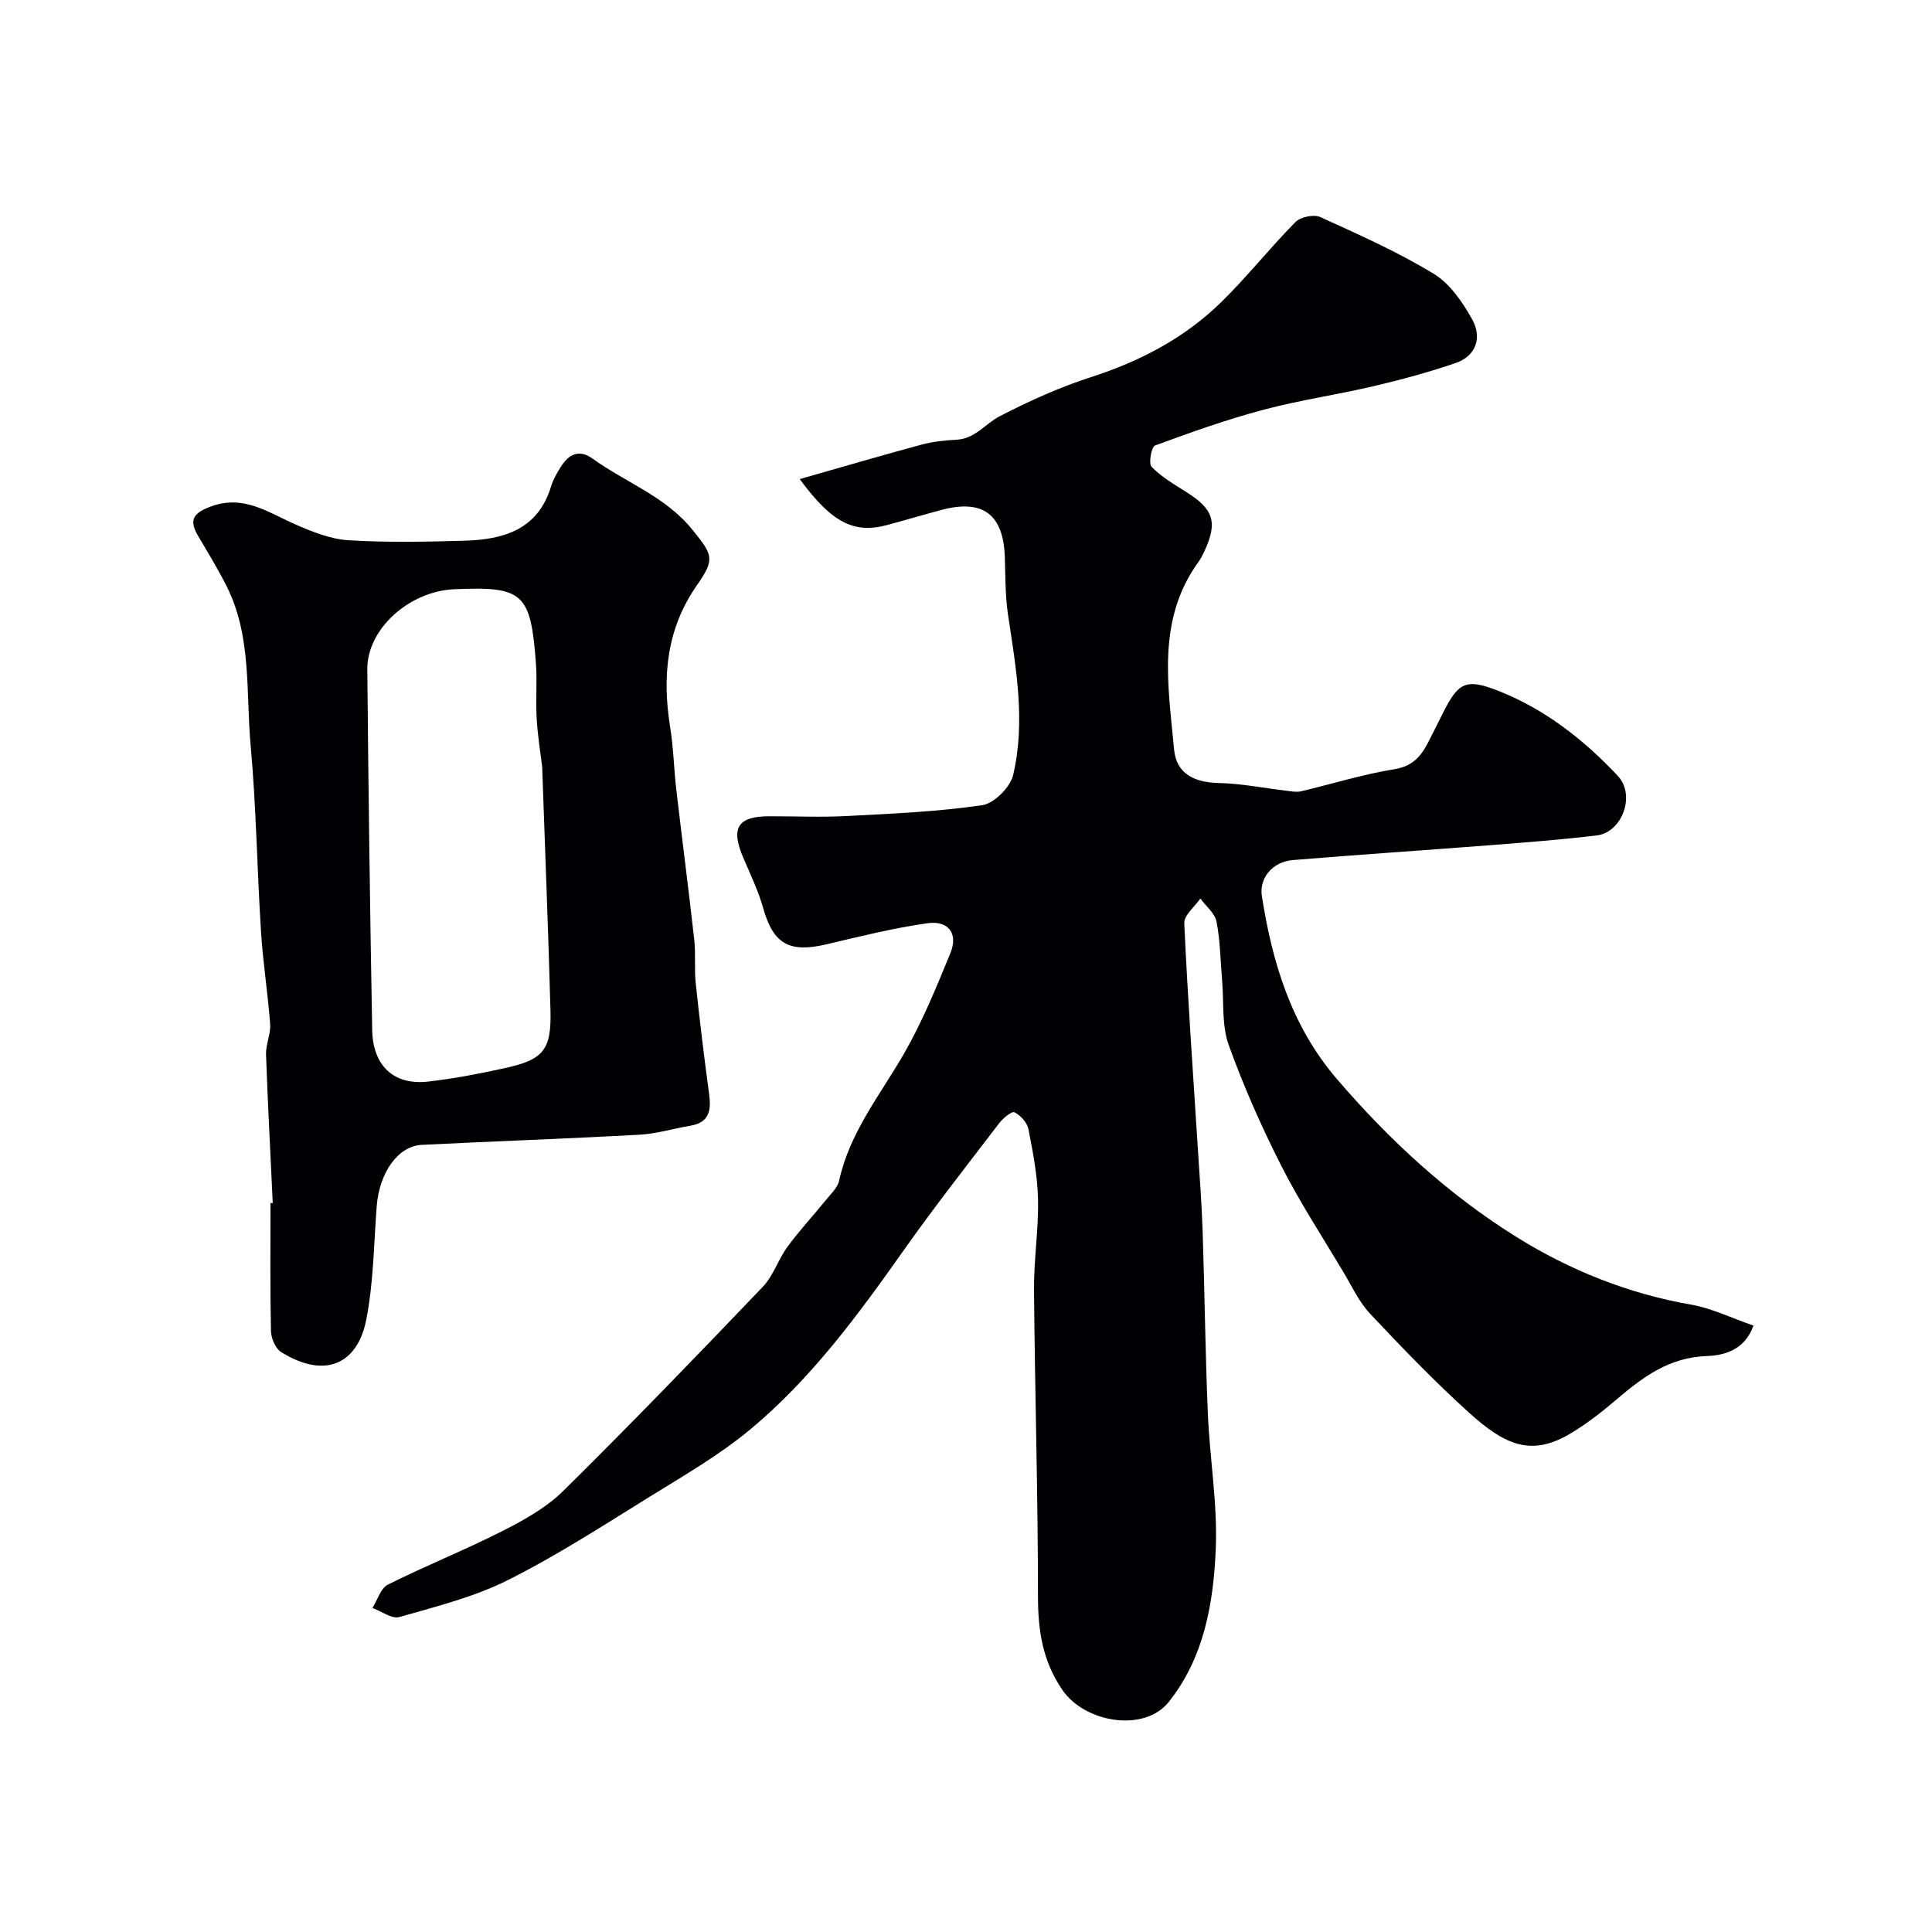
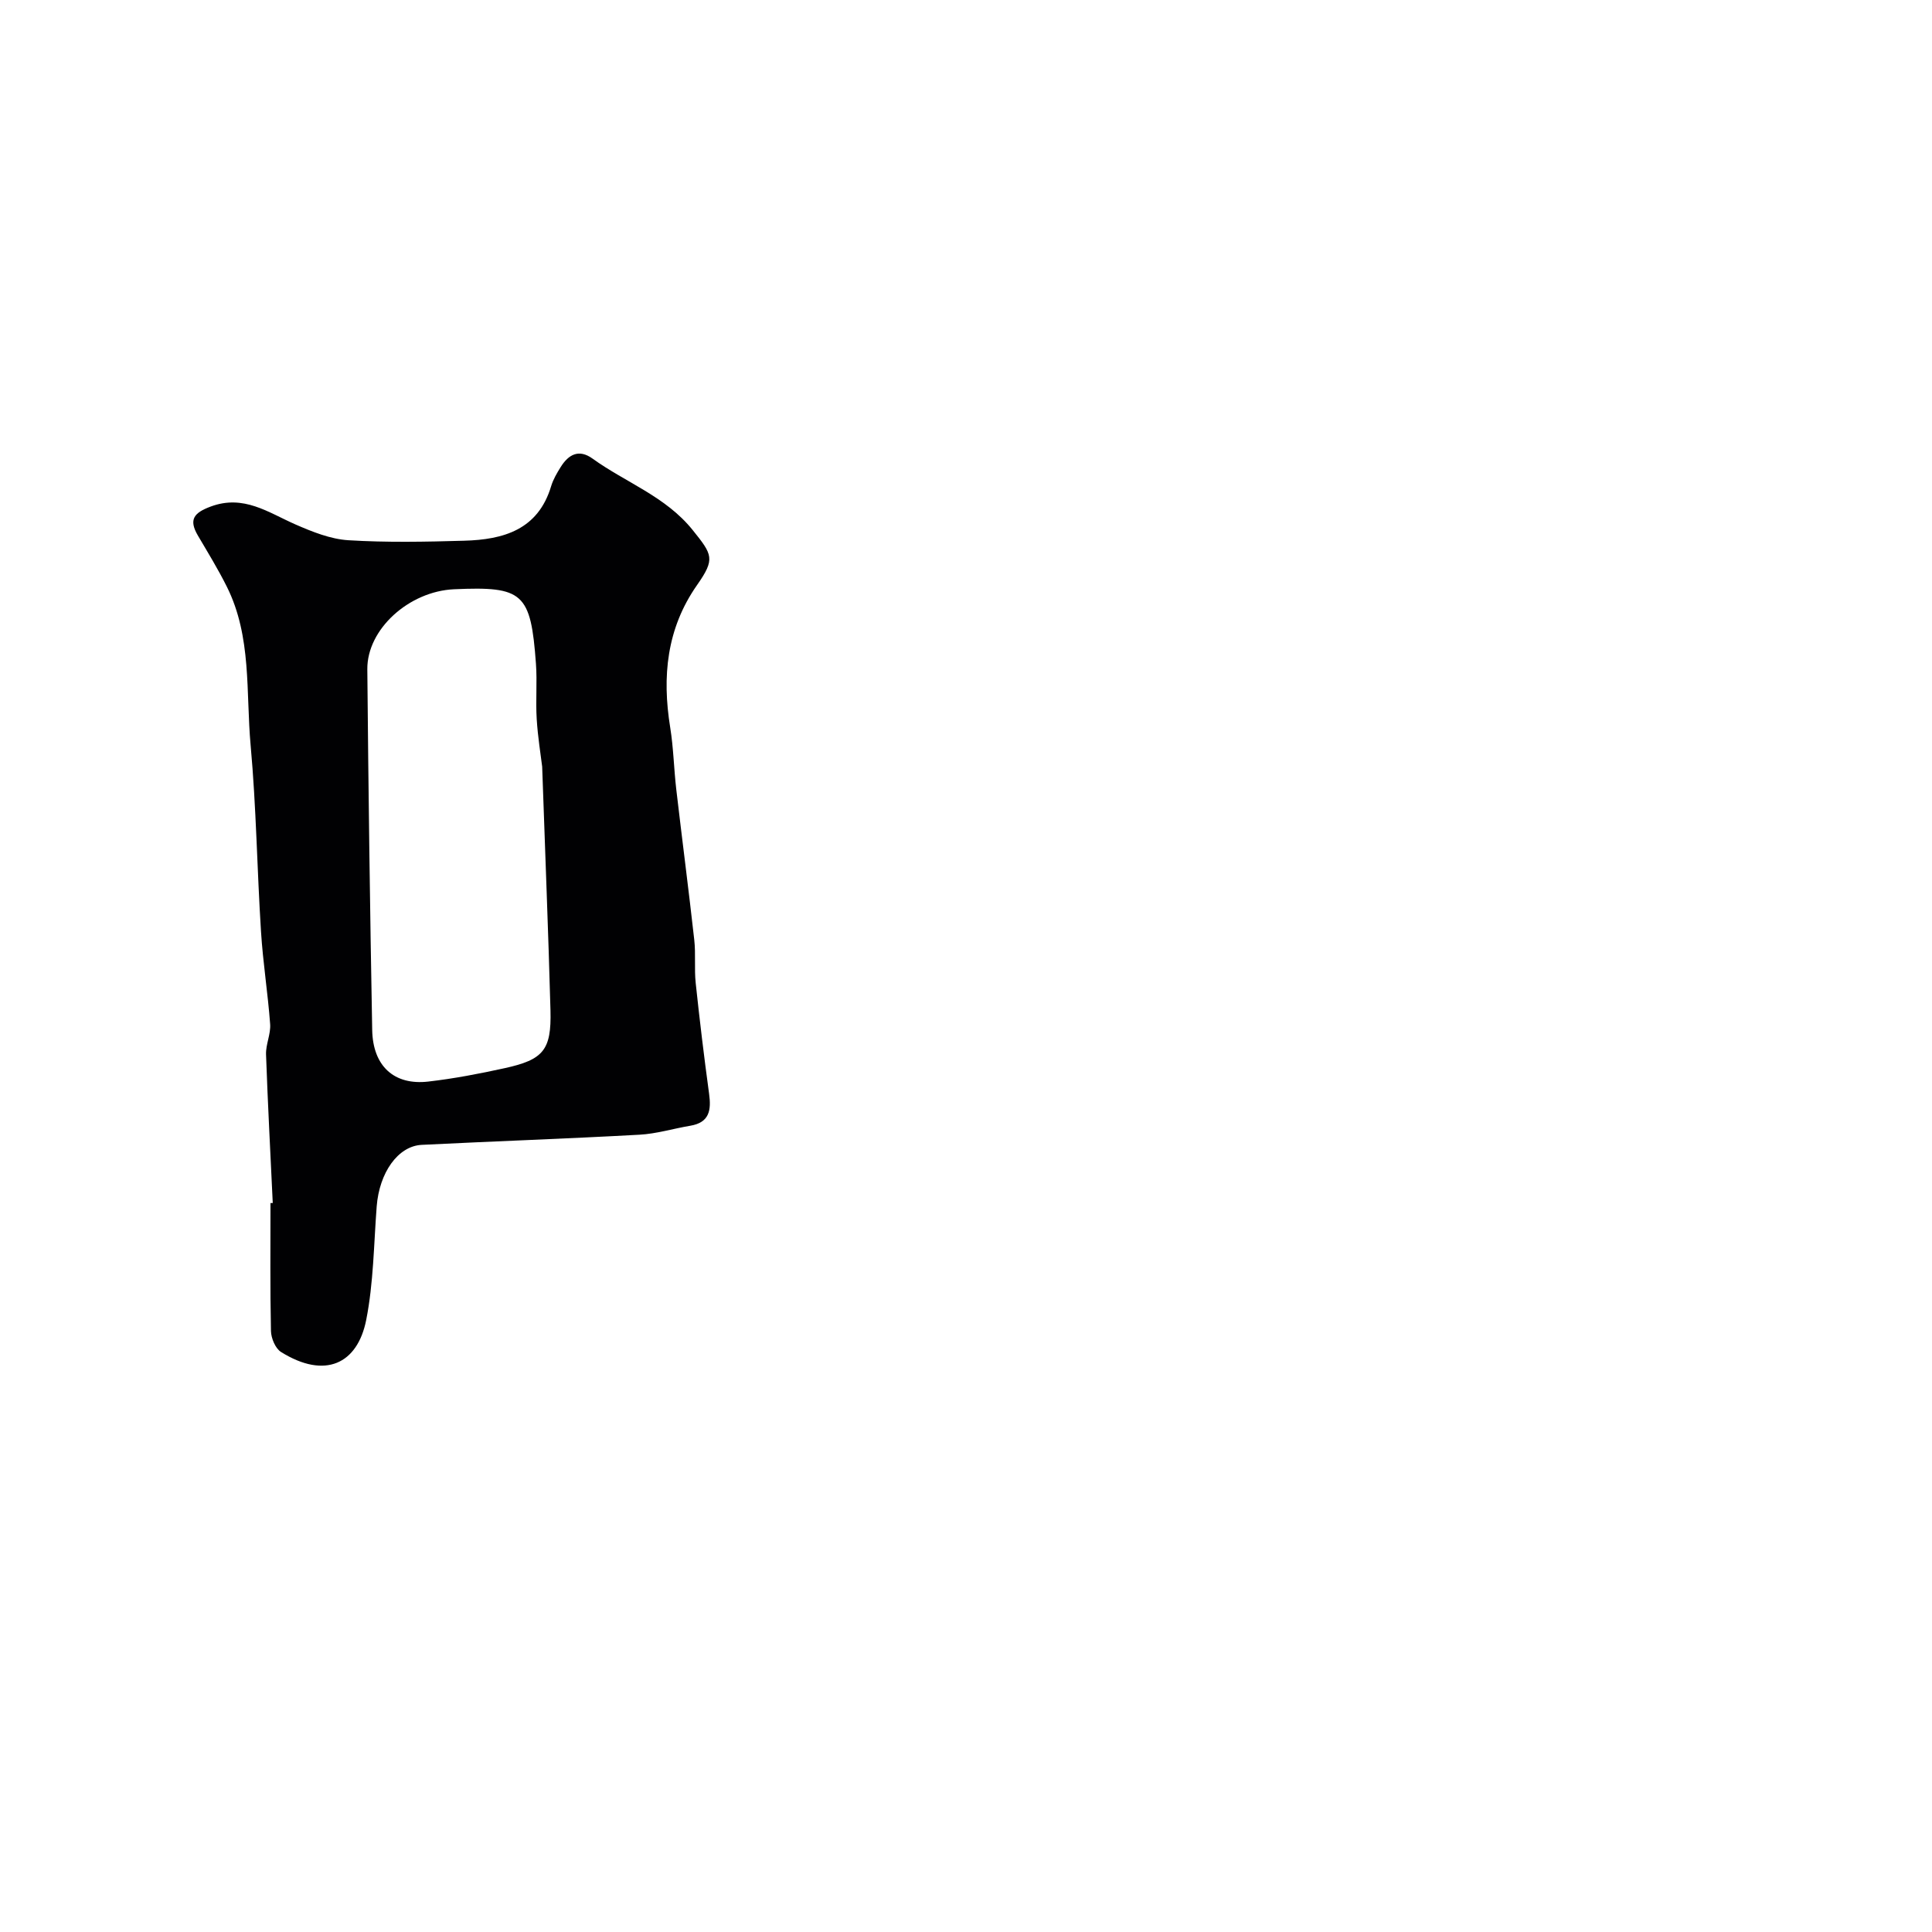
<svg xmlns="http://www.w3.org/2000/svg" enable-background="new 0 0 400 400" viewBox="0 0 400 400">
  <g fill="#010103">
-     <path d="m165.58 99.19c8.72-2.49 16.93-4.9 25.19-7.13 2.35-.63 4.83-.9 7.27-1.02 3.86-.2 5.97-3.33 8.97-4.88 6.06-3.13 12.36-5.98 18.84-8.07 10.15-3.27 19.33-8.06 26.93-15.48 5.4-5.27 10.11-11.26 15.42-16.63 1.05-1.07 3.81-1.65 5.15-1.04 7.96 3.61 15.99 7.2 23.44 11.71 3.38 2.05 6.04 5.91 8.02 9.5 2.03 3.68.9 7.54-3.49 9.03-5.51 1.88-11.16 3.42-16.83 4.75-7.61 1.79-15.38 2.9-22.92 4.91-7.6 2.02-15.05 4.68-22.44 7.4-.74.27-1.37 3.72-.71 4.4 2.01 2.07 4.61 3.61 7.1 5.17 5.78 3.61 6.65 6.32 3.79 12.42-.34.73-.72 1.47-1.19 2.12-8.69 12.02-6.26 25.56-5.04 38.81.46 5.01 4.17 6.84 9.19 6.95 4.72.1 9.41 1.06 14.12 1.61.97.11 2.01.33 2.92.12 6.46-1.52 12.84-3.53 19.37-4.58 3.71-.59 5.46-2.59 6.94-5.45 1.06-2.03 2.07-4.09 3.1-6.14 3.22-6.42 4.76-7.31 11.62-4.59 9.59 3.8 17.62 10.11 24.61 17.56 3.77 4.02.87 11.71-4.37 12.33-7.33.87-14.71 1.45-22.07 2.02-13.62 1.06-27.25 1.95-40.86 3.08-4.3.36-6.96 3.84-6.4 7.41 2.15 13.77 6.08 26.88 15.5 37.87 10.9 12.73 23.17 24.01 37.29 32.8 10.96 6.82 23.08 11.7 36.09 13.96 4.24.74 8.27 2.74 12.91 4.34-1.87 5.21-6.25 6.18-9.74 6.31-7.73.29-13.14 4.32-18.57 8.95-3.1 2.64-6.36 5.21-9.87 7.25-7.85 4.55-13.21 2.3-20.7-4.47-7.16-6.47-13.88-13.46-20.5-20.5-2.3-2.45-3.78-5.7-5.53-8.64-4.35-7.28-9.01-14.41-12.84-21.96-4.12-8.12-7.84-16.51-10.91-25.07-1.45-4.05-.97-8.79-1.35-13.22-.35-4.1-.38-8.25-1.16-12.27-.34-1.75-2.19-3.21-3.35-4.8-1.17 1.71-3.41 3.47-3.33 5.12.71 15.46 1.81 30.91 2.79 46.36.36 5.77.82 11.53 1.01 17.3.42 12.6.55 25.21 1.08 37.8.39 9.37 2.03 18.76 1.64 28.08-.47 11.23-2.42 22.55-9.77 31.72-5.05 6.3-17.32 4.28-21.98-2.52-4.14-6.04-5.06-12.36-5.06-19.46 0-21.1-.64-42.2-.82-63.3-.05-6.26.96-12.54.83-18.8-.1-4.86-1.04-9.74-1.98-14.54-.26-1.36-1.63-2.87-2.89-3.5-.57-.28-2.4 1.24-3.2 2.3-6.65 8.7-13.42 17.32-19.73 26.26-9.44 13.36-19.11 26.55-31.73 37.06-6.36 5.29-13.65 9.51-20.72 13.88-9.7 6.01-19.33 12.25-29.5 17.35-7.02 3.52-14.86 5.47-22.47 7.65-1.55.45-3.71-1.2-5.58-1.88 1.04-1.65 1.7-4.08 3.19-4.83 7.84-3.92 16-7.18 23.81-11.14 4.45-2.26 9.04-4.83 12.54-8.29 14-13.83 27.68-28 41.28-42.23 2.2-2.3 3.2-5.69 5.12-8.3 2.46-3.36 5.31-6.42 7.94-9.66 1.02-1.26 2.42-2.54 2.74-4.01 2.18-9.99 8.5-17.75 13.43-26.3 3.8-6.61 6.72-13.77 9.62-20.85 1.62-3.96-.37-6.76-4.69-6.16-7.07.98-14.04 2.74-21.01 4.38-7.73 1.81-10.99-.11-13.07-7.51-1.01-3.58-2.66-6.98-4.12-10.42-2.65-6.21-1.18-8.58 5.42-8.59 5.33-.01 10.68.23 16-.05 9.37-.49 18.78-.89 28.04-2.24 2.46-.36 5.81-3.71 6.41-6.25 2.61-11.08.59-22.19-1.07-33.26-.58-3.9-.52-7.91-.65-11.87-.31-8.87-4.56-12.05-13.18-9.74-3.76 1.01-7.5 2.12-11.26 3.13-6.8 1.82-11.43-.53-18.02-9.53z" />
-     <path d="m56.47 249.07c-.48-10.25-1.03-20.5-1.39-30.76-.07-2.08 1-4.22.85-6.28-.47-6.39-1.49-12.74-1.89-19.14-.82-12.86-.98-25.76-2.15-38.58-1-11.01.26-22.45-4.92-32.83-1.81-3.63-3.94-7.1-6-10.6-1.94-3.31-.84-4.7 2.64-6 6.84-2.55 11.93 1.23 17.56 3.7 3.48 1.52 7.25 3.04 10.96 3.27 7.97.49 15.99.33 23.98.1 8.11-.23 15.29-2.25 18-11.3.42-1.39 1.19-2.7 1.97-3.95 1.62-2.6 3.76-3.8 6.6-1.75 6.87 4.96 15.13 7.82 20.73 14.79 4.11 5.12 4.71 5.96.9 11.4-6.31 9.02-7.25 18.96-5.55 29.49.68 4.21.76 8.52 1.25 12.76 1.21 10.4 2.57 20.79 3.73 31.2.33 2.96-.02 5.99.3 8.96.81 7.65 1.73 15.28 2.77 22.9.46 3.37.1 5.95-3.88 6.62-3.52.59-7 1.67-10.54 1.86-15.02.83-30.06 1.35-45.08 2.1-4.94.25-8.78 5.78-9.32 12.74-.6 7.85-.65 15.83-2.17 23.51-1.81 9.11-8.52 12.32-17.63 6.64-1.17-.73-2.06-2.85-2.09-4.35-.19-8.83-.1-17.66-.1-26.49.16 0 .31-.01.47-.01zm55.78-90.35c-.28-2.35-.9-6.09-1.13-9.85-.24-3.81.12-7.67-.16-11.48-1.07-14.66-2.65-16.03-16.96-15.39-9.3.42-18.02 8.25-17.95 16.56.22 24.9.55 49.8 1.01 74.7.14 7.47 4.54 11.47 11.58 10.67 5.33-.61 10.62-1.63 15.86-2.78 8.02-1.76 9.68-3.76 9.47-11.94-.44-16.35-1.11-32.7-1.72-50.49z" />
+     <path d="m56.47 249.07c-.48-10.25-1.03-20.5-1.39-30.76-.07-2.08 1-4.22.85-6.28-.47-6.39-1.49-12.74-1.89-19.14-.82-12.86-.98-25.76-2.15-38.58-1-11.01.26-22.45-4.92-32.83-1.81-3.63-3.94-7.1-6-10.6-1.94-3.31-.84-4.7 2.64-6 6.84-2.55 11.93 1.23 17.56 3.7 3.48 1.52 7.25 3.04 10.96 3.27 7.97.49 15.99.33 23.98.1 8.11-.23 15.29-2.25 18-11.3.42-1.39 1.19-2.7 1.97-3.95 1.62-2.6 3.76-3.8 6.6-1.75 6.87 4.96 15.13 7.82 20.73 14.79 4.11 5.12 4.71 5.96.9 11.4-6.31 9.02-7.25 18.96-5.55 29.49.68 4.21.76 8.52 1.25 12.76 1.21 10.4 2.57 20.79 3.73 31.2.33 2.96-.02 5.99.3 8.96.81 7.65 1.73 15.28 2.77 22.9.46 3.37.1 5.95-3.88 6.62-3.52.59-7 1.67-10.54 1.86-15.02.83-30.06 1.35-45.08 2.1-4.94.25-8.78 5.78-9.32 12.74-.6 7.85-.65 15.83-2.17 23.51-1.81 9.11-8.52 12.32-17.63 6.64-1.17-.73-2.06-2.85-2.09-4.35-.19-8.83-.1-17.66-.1-26.49.16 0 .31-.01.47-.01m55.78-90.35c-.28-2.35-.9-6.09-1.13-9.85-.24-3.81.12-7.67-.16-11.48-1.07-14.66-2.65-16.03-16.96-15.39-9.3.42-18.02 8.25-17.95 16.56.22 24.9.55 49.8 1.01 74.7.14 7.47 4.54 11.47 11.58 10.67 5.33-.61 10.62-1.63 15.86-2.78 8.02-1.76 9.68-3.76 9.47-11.94-.44-16.35-1.11-32.7-1.72-50.49z" />
  </g>
</svg>